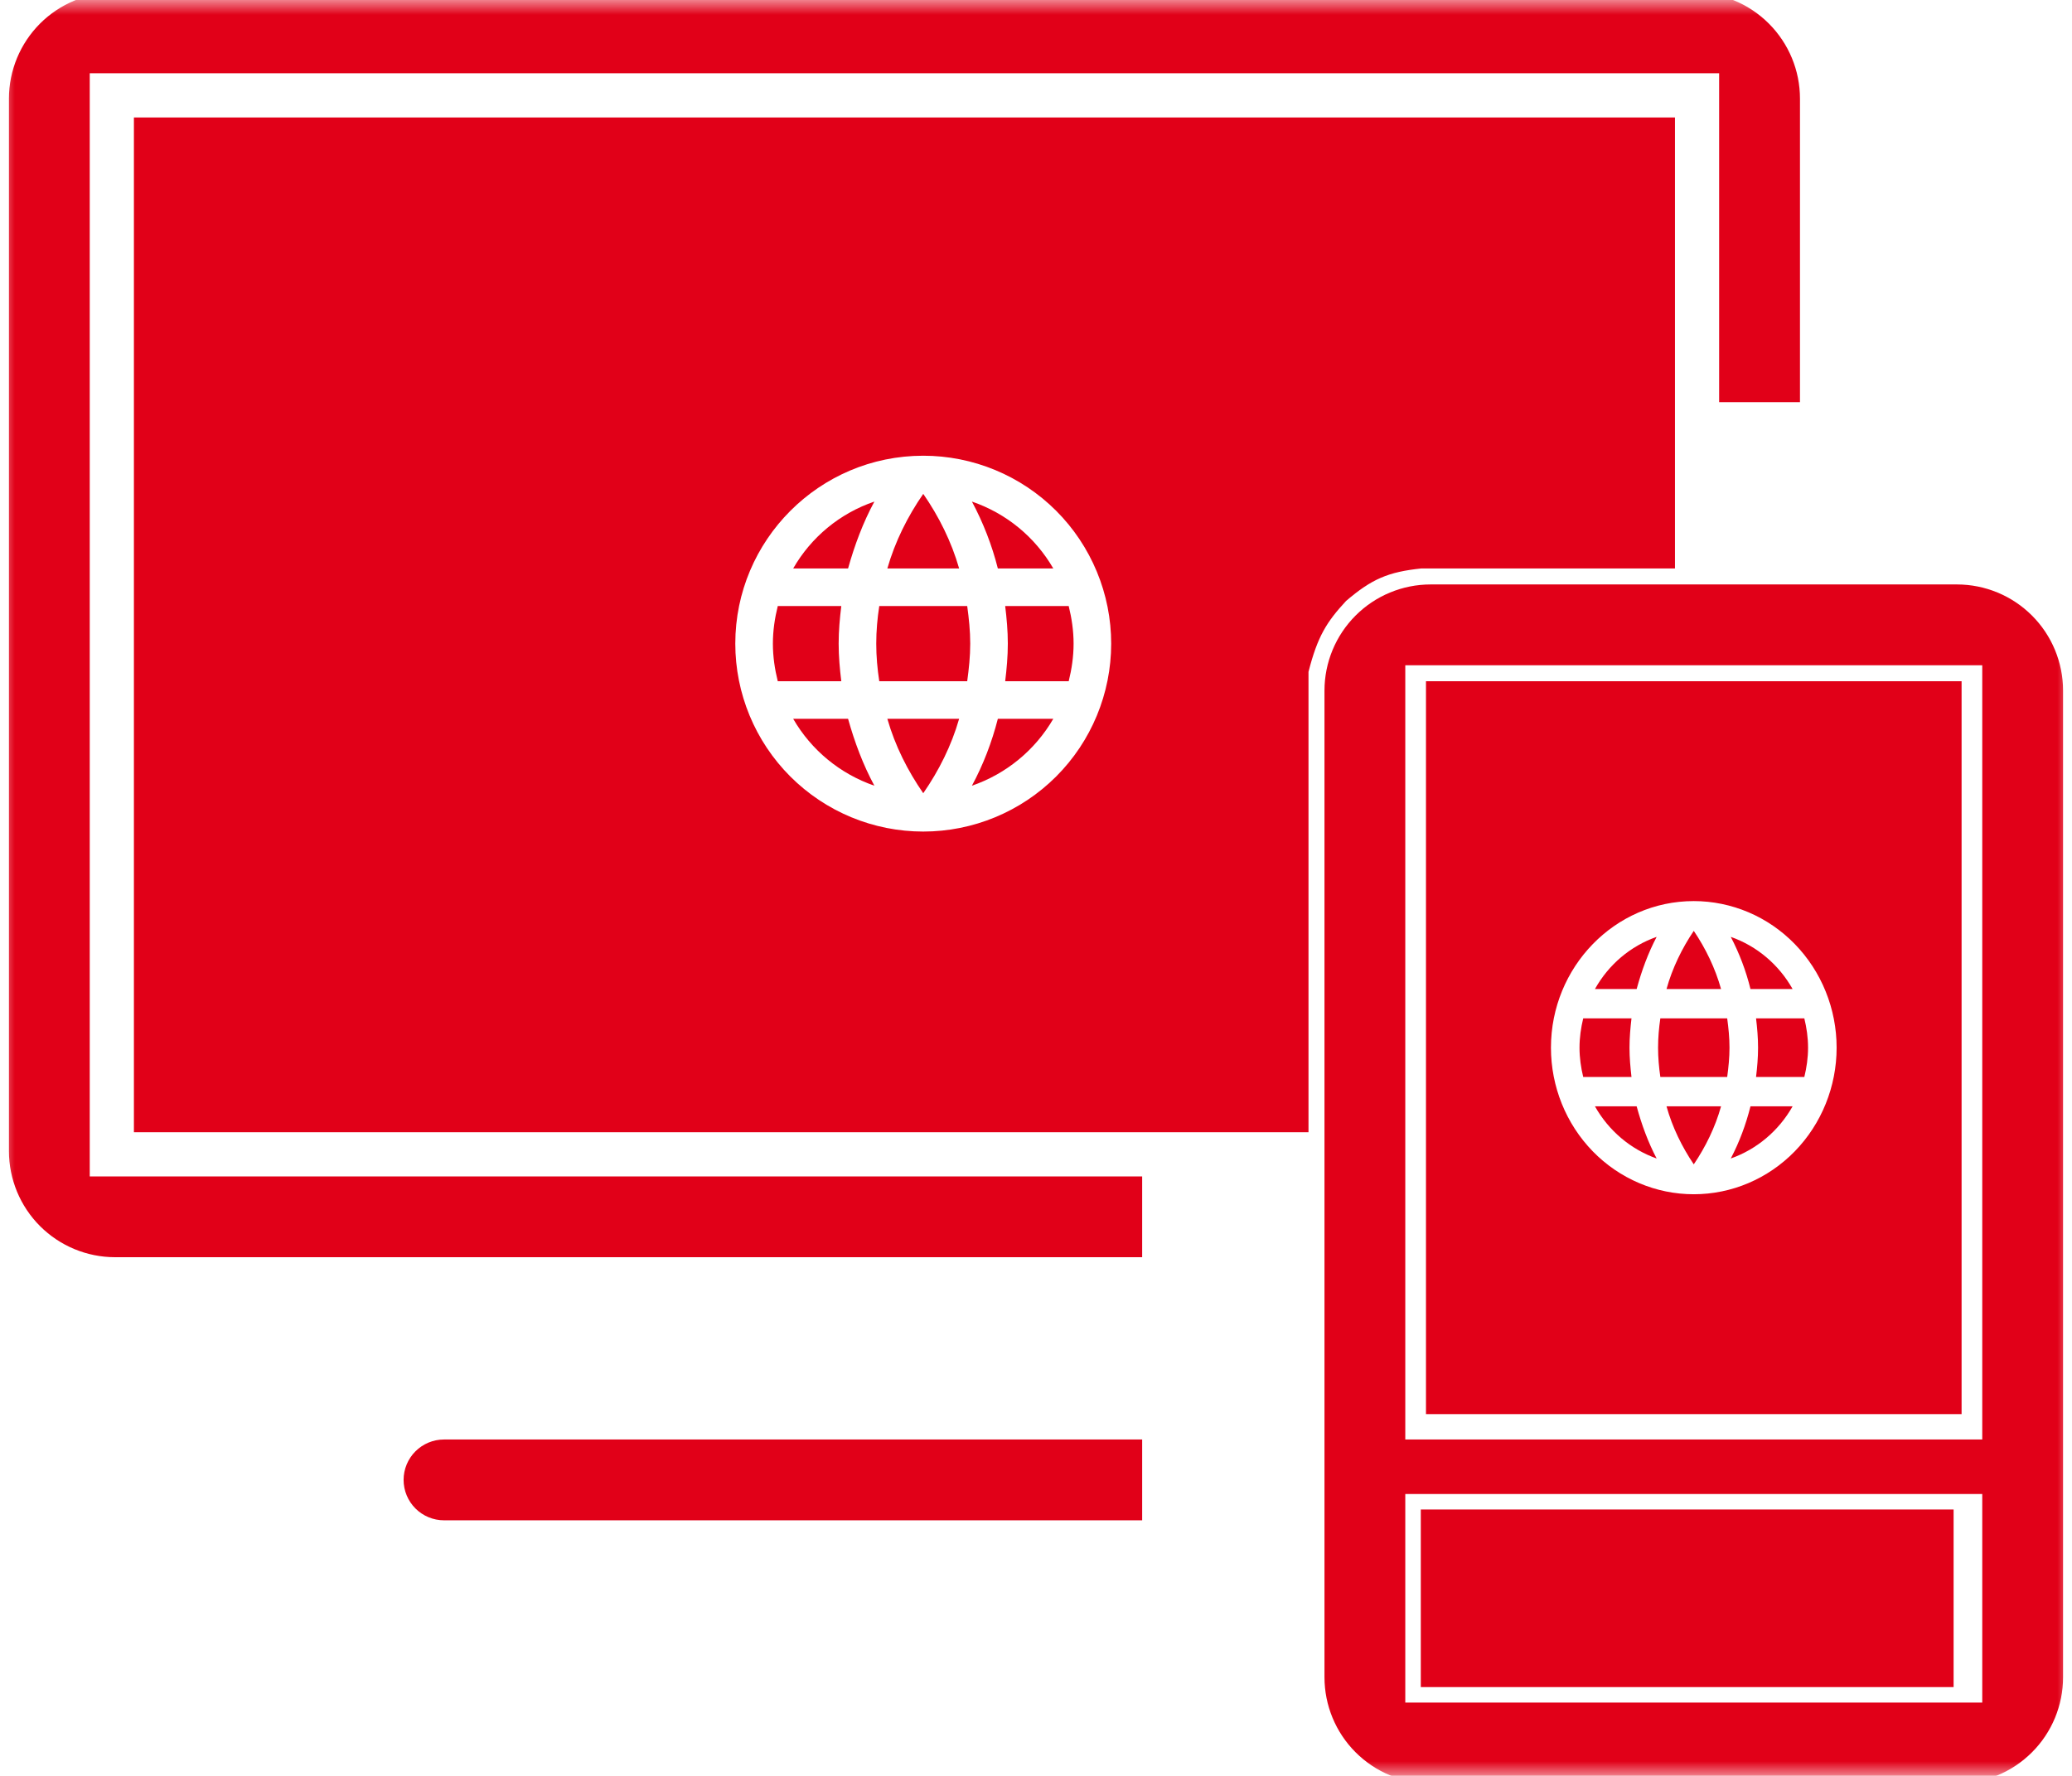
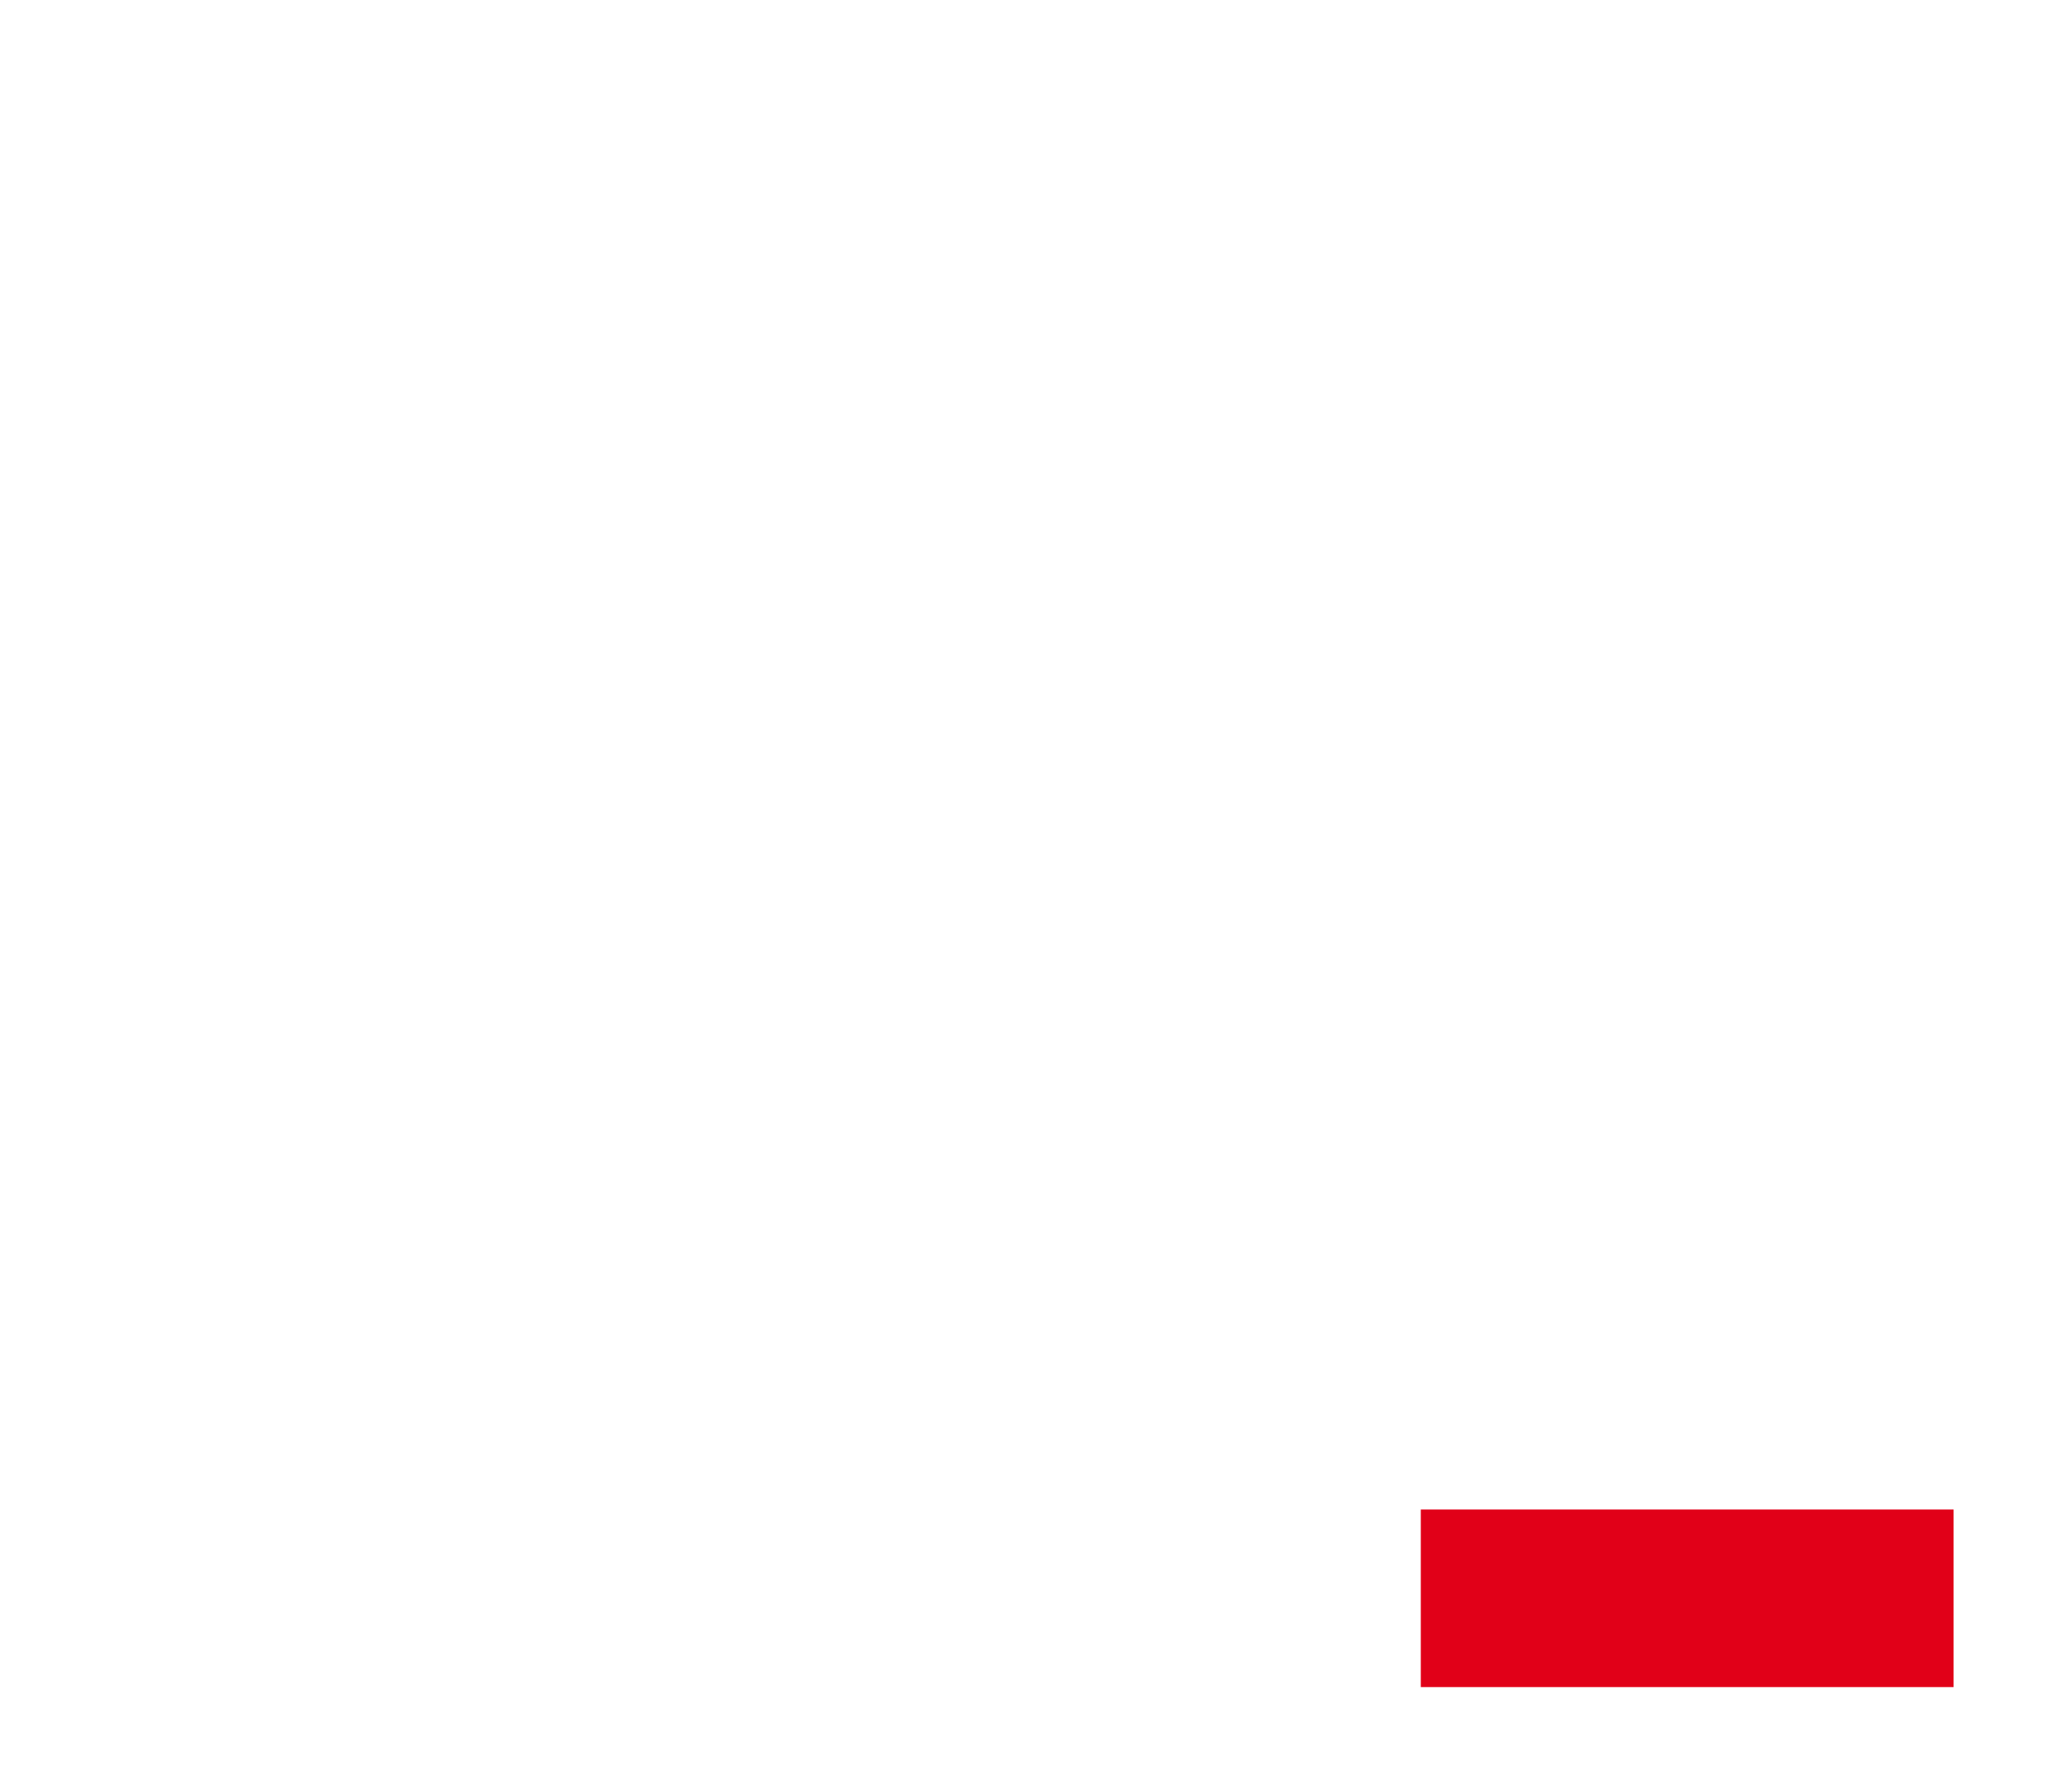
<svg xmlns="http://www.w3.org/2000/svg" width="70" height="60" viewBox="0 0 70 60" fill="none">
  <mask id="mask0_30_116" style="mask-type:luminance" maskUnits="userSpaceOnUse" x="0" y="0" width="70" height="60">
-     <path d="M70 0H0V60H70V0Z" fill="white" />
-   </mask>
+     </mask>
  <g mask="url(#mask0_30_116)">
    <mask id="mask1_30_116" style="mask-type:luminance" maskUnits="userSpaceOnUse" x="-5" y="-10" width="80" height="80">
      <path d="M75 -10H-5V70H75V-10Z" fill="white" />
    </mask>
    <g mask="url(#mask1_30_116)">
-       <path d="M66.968 23.333V22.476H66.111H48.333H47.476V23.333V47.778V48.635H48.333H66.111H66.968V47.778V23.333ZM47.476 56.667V57.524H48.333H66.111H66.968V56.667V51.333V50.476H66.111H48.333H47.476V51.333V56.667ZM48.333 19.746H66.111C67.063 19.746 67.975 20.124 68.648 20.797C69.321 21.47 69.698 22.382 69.698 23.333V56.667C69.698 57.618 69.321 58.531 68.648 59.203C67.975 59.876 67.063 60.254 66.111 60.254H48.333C47.382 60.254 46.469 59.876 45.797 59.203C45.124 58.531 44.746 57.618 44.746 56.667V23.333C44.746 22.382 45.124 21.47 45.797 20.797C46.469 20.124 47.382 19.746 48.333 19.746Z" fill="#E10018" />
      <path d="M3.032 38.889V39.746H3.889H38.587V42.476H3.889C2.938 42.476 2.025 42.098 1.352 41.425C0.68 40.753 0.302 39.84 0.302 38.889V3.333C0.302 2.382 0.68 1.47 1.352 0.797C2.025 0.124 2.938 -0.254 3.889 -0.254H57.222C58.174 -0.254 59.086 0.124 59.759 0.797C60.432 1.47 60.81 2.382 60.81 3.333V13.587H58.079V3.333V2.476H57.222H3.889H3.032V3.333V38.889Z" fill="#E10018" />
-       <path d="M15 48.635H38.587V51.365H15C14.638 51.365 14.291 51.221 14.035 50.965C13.779 50.709 13.635 50.362 13.635 50C13.635 49.638 13.779 49.291 14.035 49.035C14.291 48.779 14.638 48.635 15 48.635Z" fill="#E10018" />
    </g>
  </g>
-   <path fill-rule="evenodd" clip-rule="evenodd" d="M56.587 3.968H4.524V38.254H44.206V22.698C44.513 21.498 44.819 21.012 45.476 20.303C46.338 19.566 46.894 19.323 48.016 19.206H56.587V3.968ZM34.048 21.746C34.048 22.178 34.01 22.597 33.959 23.016H36.105C36.206 22.61 36.27 22.184 36.27 21.746C36.27 21.308 36.206 20.883 36.105 20.476H33.959C34.01 20.895 34.048 21.314 34.048 21.746ZM33.711 24.286C33.508 25.079 33.216 25.841 32.835 26.546C33.993 26.147 34.969 25.345 35.584 24.286H33.711ZM29.705 23.016H32.676C32.733 22.597 32.778 22.178 32.778 21.746C32.778 21.314 32.733 20.889 32.676 20.476H29.705C29.641 20.889 29.603 21.314 29.603 21.746C29.603 22.178 29.641 22.597 29.705 23.016ZM29.978 24.286C30.238 25.194 30.663 26.038 31.191 26.8C31.718 26.038 32.143 25.194 32.403 24.286H29.978ZM26.797 19.206H28.651C28.873 18.413 29.159 17.651 29.54 16.946C28.381 17.341 27.406 18.144 26.797 19.206ZM28.651 24.286H26.797C27.409 25.345 28.383 26.147 29.54 26.546C29.159 25.841 28.873 25.079 28.651 24.286ZM26.111 21.746C26.111 22.184 26.175 22.61 26.276 23.016H28.422C28.371 22.597 28.333 22.178 28.333 21.746C28.333 21.314 28.371 20.895 28.422 20.476H26.276C26.175 20.883 26.111 21.308 26.111 21.746ZM32.403 19.206C32.143 18.298 31.718 17.448 31.191 16.686C30.663 17.448 30.238 18.298 29.978 19.206H32.403ZM33.711 19.206H35.584C34.975 18.152 34.003 17.346 32.835 16.946C33.218 17.661 33.512 18.42 33.711 19.206ZM24.841 21.746C24.841 18.254 27.679 15.397 31.191 15.397C32.024 15.397 32.85 15.561 33.62 15.88C34.391 16.199 35.09 16.667 35.68 17.256C36.27 17.846 36.737 18.546 37.056 19.316C37.376 20.087 37.54 20.912 37.54 21.746C37.54 23.43 36.871 25.045 35.68 26.236C34.489 27.426 32.874 28.095 31.191 28.095C30.357 28.095 29.531 27.931 28.761 27.612C27.99 27.293 27.291 26.825 26.701 26.236C25.51 25.045 24.841 23.43 24.841 21.746Z" fill="#E10018" />
-   <path fill-rule="evenodd" clip-rule="evenodd" d="M66.27 23.016H48.175V47.778H66.27V23.016ZM59.394 35.397C59.394 35.734 59.365 36.06 59.326 36.387H60.957C61.034 36.07 61.083 35.739 61.083 35.397C61.083 35.055 61.034 34.723 60.957 34.406H59.326C59.365 34.733 59.394 35.06 59.394 35.397ZM59.138 37.378C58.983 37.997 58.761 38.591 58.472 39.141C59.352 38.83 60.094 38.204 60.561 37.378H59.138ZM56.093 36.387H58.351C58.395 36.06 58.429 35.734 58.429 35.397C58.429 35.06 58.395 34.728 58.351 34.406H56.093C56.045 34.728 56.016 35.06 56.016 35.397C56.016 35.734 56.045 36.06 56.093 36.387ZM56.301 37.378C56.498 38.086 56.822 38.745 57.222 39.339C57.623 38.745 57.946 38.086 58.144 37.378H56.301ZM53.883 33.416H55.292C55.461 32.797 55.678 32.203 55.968 31.653C55.087 31.961 54.346 32.587 53.883 33.416ZM55.292 37.378H53.883C54.349 38.204 55.089 38.83 55.968 39.141C55.678 38.591 55.461 37.997 55.292 37.378ZM53.362 35.397C53.362 35.739 53.41 36.07 53.487 36.387H55.118C55.08 36.06 55.051 35.734 55.051 35.397C55.051 35.06 55.08 34.733 55.118 34.406H53.487C53.41 34.723 53.362 35.055 53.362 35.397ZM58.144 33.416C57.946 32.708 57.623 32.044 57.222 31.45C56.822 32.044 56.498 32.708 56.301 33.416H58.144ZM59.138 33.416H60.561C60.098 32.594 59.36 31.965 58.472 31.653C58.763 32.21 58.987 32.803 59.138 33.416ZM52.397 35.397C52.397 32.673 54.554 30.444 57.222 30.444C57.856 30.444 58.483 30.573 59.069 30.821C59.654 31.07 60.186 31.435 60.634 31.895C61.082 32.355 61.438 32.901 61.68 33.502C61.923 34.102 62.048 34.746 62.048 35.397C62.048 36.71 61.539 37.97 60.634 38.899C59.729 39.827 58.502 40.349 57.222 40.349C56.589 40.349 55.961 40.221 55.376 39.972C54.79 39.723 54.258 39.359 53.81 38.899C52.905 37.97 52.397 36.71 52.397 35.397Z" fill="#E10018" />
  <path d="M48 51H66V54.158V57H48V51Z" fill="#E10018" />
</svg>